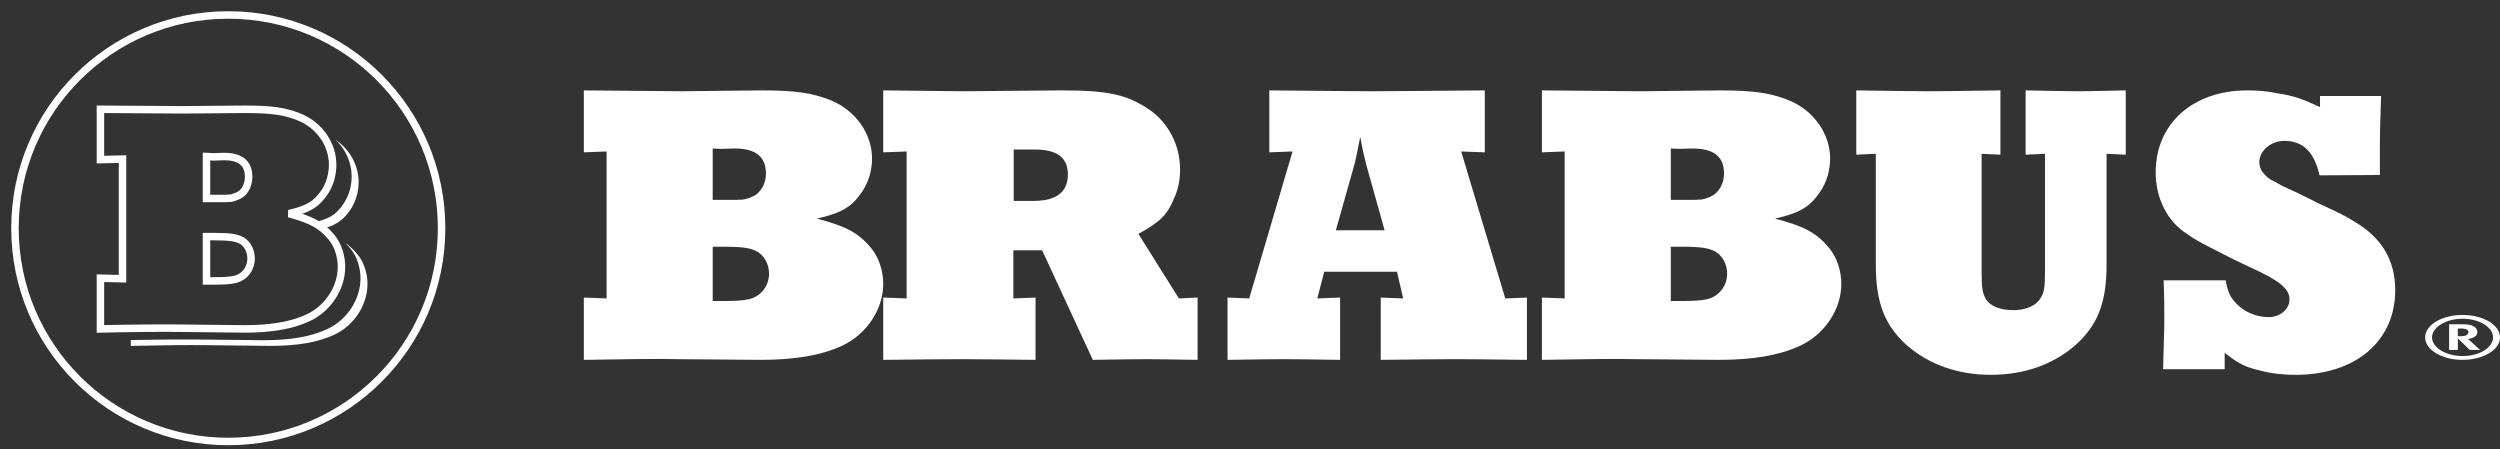
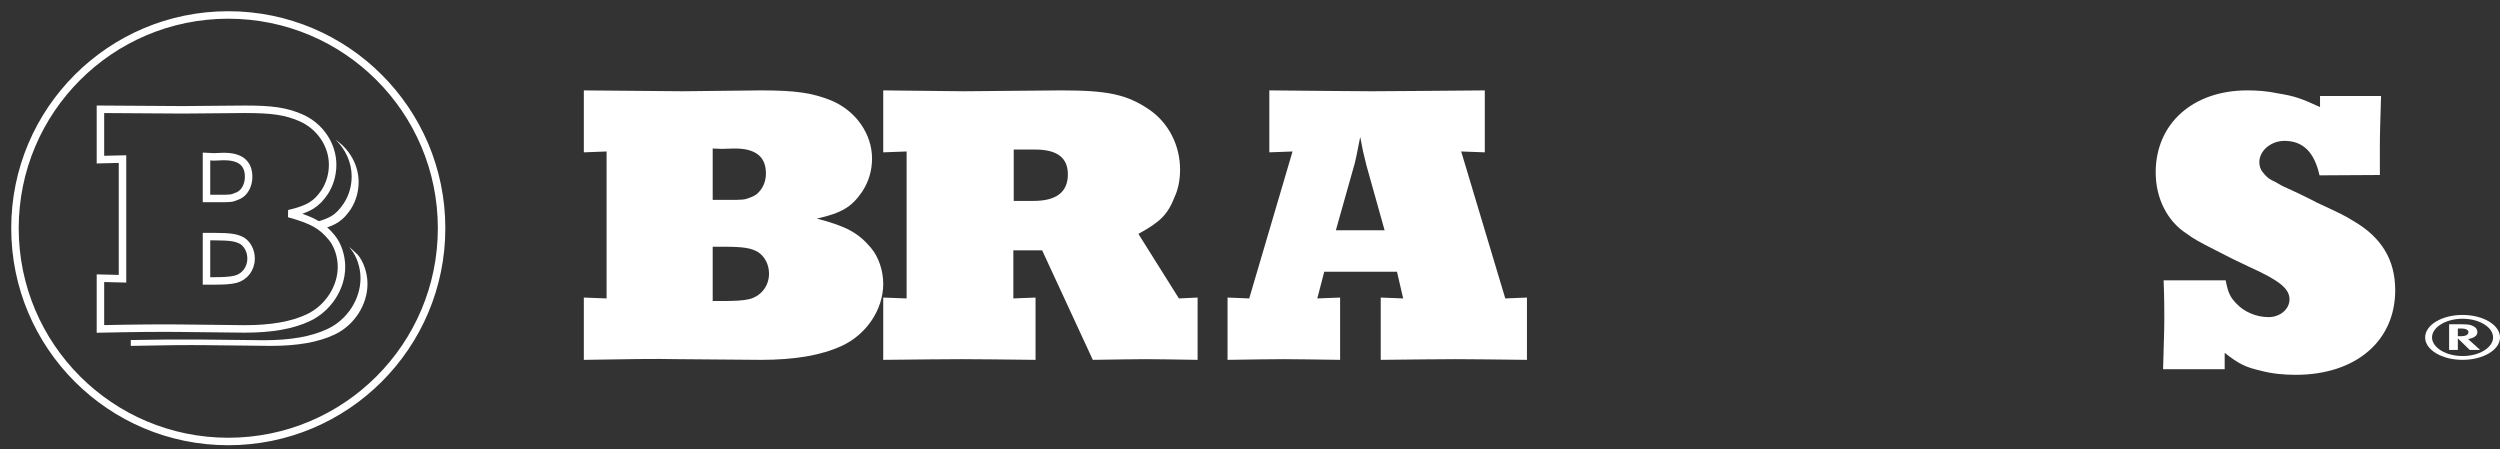
<svg xmlns="http://www.w3.org/2000/svg" width="167" height="30" viewBox="0 0 167 30" fill="none">
  <rect x="0" y="0" width="167" height="30" fill="#333333" stroke="none" />
  <path d="M15.249 29.491C23.117 29.491 29.498 23.117 29.498 15.245C29.498 7.373 23.117 1 15.249 1C7.379 1 1 7.373 1 15.245C1 23.117 7.379 29.491 15.249 29.491Z" stroke="white" stroke-width="0.5" />
-   <path d="M23.896 17.012C23.634 16.695 23.379 16.44 23.065 16.232C23.191 16.354 23.31 16.488 23.43 16.635C23.837 17.122 24.082 17.878 24.082 18.584C24.082 19.998 23.186 21.363 21.882 21.972C20.802 22.484 19.416 22.727 17.623 22.727C17.113 22.727 15.646 22.703 13.202 22.679C12.181 22.667 10.702 22.679 8.736 22.715V23.105C10.936 23.056 12.567 23.044 13.667 23.056C16.112 23.081 17.579 23.105 18.088 23.105C19.882 23.105 21.267 22.861 22.347 22.35C23.651 21.74 24.548 20.376 24.548 18.962C24.548 18.255 24.303 17.5 23.896 17.012Z" fill="white" />
+   <path d="M23.896 17.012C23.191 16.354 23.31 16.488 23.43 16.635C23.837 17.122 24.082 17.878 24.082 18.584C24.082 19.998 23.186 21.363 21.882 21.972C20.802 22.484 19.416 22.727 17.623 22.727C17.113 22.727 15.646 22.703 13.202 22.679C12.181 22.667 10.702 22.679 8.736 22.715V23.105C10.936 23.056 12.567 23.044 13.667 23.056C16.112 23.081 17.579 23.105 18.088 23.105C19.882 23.105 21.267 22.861 22.347 22.35C23.651 21.74 24.548 20.376 24.548 18.962C24.548 18.255 24.303 17.5 23.896 17.012Z" fill="white" />
  <path d="M23.491 11.784C23.491 12.43 23.309 13.064 22.961 13.588C22.412 14.404 21.98 14.636 20.657 14.941C20.996 15.038 21.21 15.221 21.471 15.306C22.485 15.038 22.941 14.697 23.427 13.978C23.774 13.442 23.957 12.808 23.957 12.162C23.957 11.053 23.371 9.993 22.433 9.347C23.095 9.993 23.491 10.87 23.491 11.784Z" fill="white" />
  <path d="M6.709 7.3L12.202 7.336L16.365 7.3C18.2 7.3 19.077 7.434 20.057 7.848C21.363 8.397 22.22 9.664 22.22 11.004C22.22 11.662 22.036 12.296 21.689 12.832C21.138 13.636 20.629 13.966 19.302 14.27C20.893 14.709 21.506 15.074 22.159 15.867C22.566 16.354 22.811 17.109 22.811 17.828C22.811 19.23 21.914 20.595 20.608 21.216C19.527 21.728 18.139 21.972 16.344 21.972C15.834 21.972 14.365 21.947 11.917 21.923C10.814 21.911 8.912 21.923 6.709 21.972V18.584L8.183 18.62V10.627L6.709 10.663V7.3ZM13.794 13.259H14.569C15.425 13.259 15.467 13.259 15.813 13.112C15.976 13.052 16.12 12.966 16.242 12.832C16.487 12.564 16.608 12.186 16.608 11.809C16.608 10.907 16.058 10.456 14.977 10.456H14.895L14.284 10.48L13.794 10.456V13.259ZM13.794 18.767H14.181C14.956 18.767 15.385 18.742 15.731 18.657C16.344 18.499 16.772 17.95 16.772 17.268C16.772 16.78 16.548 16.329 16.181 16.086C15.813 15.891 15.467 15.806 14.344 15.806H13.794V18.767Z" stroke="white" stroke-width="0.5" />
  <path d="M164.494 21.038C165.883 21.038 167 21.708 167 22.542C167 23.368 165.883 24.038 164.494 24.038C163.117 24.038 162 23.368 162 22.542C162 21.708 163.117 21.038 164.494 21.038ZM163.067 23.42C163.861 23.904 165.151 23.904 165.933 23.42C166.739 22.929 166.739 22.147 165.933 21.656C165.151 21.172 163.861 21.172 163.067 21.656C162.682 21.894 162.459 22.207 162.459 22.542C162.459 22.869 162.682 23.182 163.067 23.42ZM163.601 21.663H164.494C164.854 21.663 165.015 21.693 165.176 21.768C165.325 21.835 165.424 21.924 165.462 22.043C165.573 22.348 165.35 22.557 164.916 22.639C164.891 22.639 164.878 22.639 164.866 22.646L165.672 23.376H164.978L164.184 22.601V23.376H163.601V21.663ZM164.395 22.46C164.68 22.46 164.829 22.386 164.878 22.259C164.953 22.073 164.767 21.946 164.419 21.946H164.184V22.46H164.395Z" fill="white" />
  <path d="M39 6.038L45.597 6.096L50.855 6.038C53.175 6.038 54.284 6.212 55.52 6.71C57.17 7.394 58.253 8.947 58.253 10.593C58.253 11.393 58.02 12.169 57.582 12.819C56.886 13.827 56.242 14.221 54.567 14.603C56.577 15.125 57.351 15.577 58.175 16.551C58.691 17.153 59 18.081 59 18.961C59 20.688 57.866 22.358 56.217 23.111C54.851 23.737 53.097 24.038 50.83 24.038C50.186 24.038 48.33 24.015 45.237 23.992C43.845 23.957 41.783 23.992 39 24.038V19.877L40.52 19.935V10.118L39 10.176V6.038ZM47.608 13.352H48.588C49.67 13.352 49.721 13.352 50.159 13.178C50.366 13.097 50.546 13.004 50.701 12.819C51.01 12.494 51.164 12.054 51.164 11.578C51.164 10.466 50.468 9.921 49.103 9.921H48.999L48.226 9.944L47.608 9.921V13.352ZM47.608 20.109H48.097C49.077 20.109 49.619 20.086 50.057 19.981C50.83 19.784 51.371 19.112 51.371 18.278C51.371 17.675 51.088 17.13 50.624 16.829C50.159 16.574 49.721 16.481 48.304 16.481H47.608V20.109Z" fill="white" />
  <path d="M59 19.877L60.562 19.935V10.118L59 10.176V6.038L64.386 6.096L70.918 6.038C74.014 6.038 75.264 6.316 76.722 7.29C78.048 8.171 78.829 9.701 78.829 11.323C78.829 11.949 78.725 12.598 78.465 13.155C77.996 14.348 77.501 14.824 76.044 15.623L78.751 19.935L80 19.877V24.038C78.465 24.015 77.319 23.992 76.538 23.992C75.758 23.992 74.588 24.015 73 24.038L69.616 16.724H67.691V19.935L69.174 19.877V24.038C66.988 24.015 65.35 23.992 64.256 23.992C63.086 23.992 61.342 24.015 59 24.038V19.877ZM67.717 13.421H69.044C70.58 13.421 71.334 12.819 71.334 11.648C71.334 10.547 70.632 9.99 69.149 9.99H67.717V13.421Z" fill="white" />
  <path d="M82 19.877L83.448 19.935L86.342 10.118L84.791 10.176V6.038C87.84 6.061 90.088 6.096 91.638 6.096C93.318 6.096 95.824 6.061 99.184 6.038V10.176L97.607 10.118L100.552 19.935L102 19.877V24.038C99.881 24.015 98.304 23.992 97.246 23.992C96.134 23.992 94.454 24.015 92.233 24.038V19.877L93.732 19.935L93.318 18.15H88.46L87.995 19.935L89.519 19.877V24.038C87.814 24.015 86.547 23.992 85.721 23.992C84.869 23.992 83.655 24.015 82 24.038V19.877ZM89.236 15.38H92.491L91.277 11.045L91.043 10.072L90.863 9.144C90.631 10.315 90.579 10.593 90.501 10.895L89.236 15.38Z" fill="white" />
-   <path d="M103 6.038L109.598 6.096L114.856 6.038C117.175 6.038 118.284 6.212 119.521 6.71C121.171 7.394 122.253 8.947 122.253 10.593C122.253 11.393 122.021 12.169 121.582 12.819C120.887 13.827 120.242 14.221 118.568 14.603C120.577 15.125 121.351 15.577 122.175 16.551C122.691 17.153 123 18.081 123 18.961C123 20.688 121.866 22.358 120.217 23.111C118.851 23.737 117.099 24.038 114.83 24.038C114.186 24.038 112.33 24.015 109.237 23.992C107.845 23.957 105.783 23.992 103 24.038V19.877L104.52 19.935V10.118L103 10.176V6.038ZM111.608 13.352H112.588C113.67 13.352 113.721 13.352 114.159 13.178C114.366 13.097 114.546 13.004 114.701 12.819C115.01 12.494 115.165 12.054 115.165 11.578C115.165 10.466 114.47 9.921 113.103 9.921H113.001L112.227 9.944L111.608 9.921V13.352ZM111.608 20.109H112.098C113.077 20.109 113.619 20.086 114.057 19.981C114.83 19.784 115.372 19.112 115.372 18.278C115.372 17.675 115.088 17.13 114.624 16.829C114.159 16.574 113.721 16.481 112.304 16.481H111.608V20.109Z" fill="white" />
-   <path d="M124 6.038C126.146 6.062 127.783 6.098 128.862 6.098C129.917 6.098 131.53 6.062 133.628 6.038V10.334L132.372 10.274V18.119C132.372 19.214 132.419 19.575 132.656 19.972C132.941 20.466 133.652 20.718 134.494 20.718C135.289 20.718 135.988 20.442 136.285 19.948C136.545 19.575 136.605 19.214 136.605 18.119V10.274L135.312 10.334V6.038C136.877 6.062 138.028 6.098 138.798 6.098C139.545 6.098 140.589 6.062 142 6.038V10.334L140.719 10.274V17.686C140.719 20.261 140.103 21.765 138.597 23.089C137.115 24.364 135.194 25.038 132.988 25.038C130.806 25.038 128.885 24.364 127.403 23.089C125.921 21.765 125.304 20.261 125.304 17.686V10.274L124 10.334V6.038Z" fill="white" />
  <path d="M154.978 6.414H159.055C159.009 8.059 158.975 8.846 158.975 9.739V11.69L154.943 11.713C154.598 10.151 153.826 9.41 152.605 9.41C151.695 9.41 150.923 10.068 150.923 10.832C150.923 11.055 150.992 11.314 151.142 11.49C151.315 11.713 151.487 11.901 151.741 12.031C151.891 12.101 152.109 12.207 152.432 12.407L153.526 12.912C153.906 13.112 154.321 13.288 154.793 13.546C156.441 14.31 156.59 14.381 157.258 14.792C159.078 15.861 160 17.354 160 19.386C160 22.782 157.362 25.038 153.353 25.038C152.582 25.038 151.787 24.968 151.038 24.768C150.024 24.533 149.575 24.333 148.608 23.569V24.662H144.495C144.53 23.017 144.576 22.23 144.576 21.36C144.576 20.749 144.576 19.892 144.53 18.728H148.677C148.826 19.539 148.976 19.845 149.379 20.267C149.898 20.831 150.716 21.184 151.545 21.184C152.305 21.184 152.939 20.655 152.939 19.997C152.939 19.28 152.259 18.728 150.22 17.812C149.575 17.506 149.149 17.306 148.999 17.224L147.709 16.566C147.064 16.237 146.488 15.932 146.096 15.626C144.772 14.792 144 13.241 144 11.514C144 8.271 146.465 6.038 150.117 6.038C150.796 6.038 151.464 6.085 152.167 6.238C153.284 6.414 153.757 6.59 154.978 7.154V6.414Z" fill="white" />
</svg>